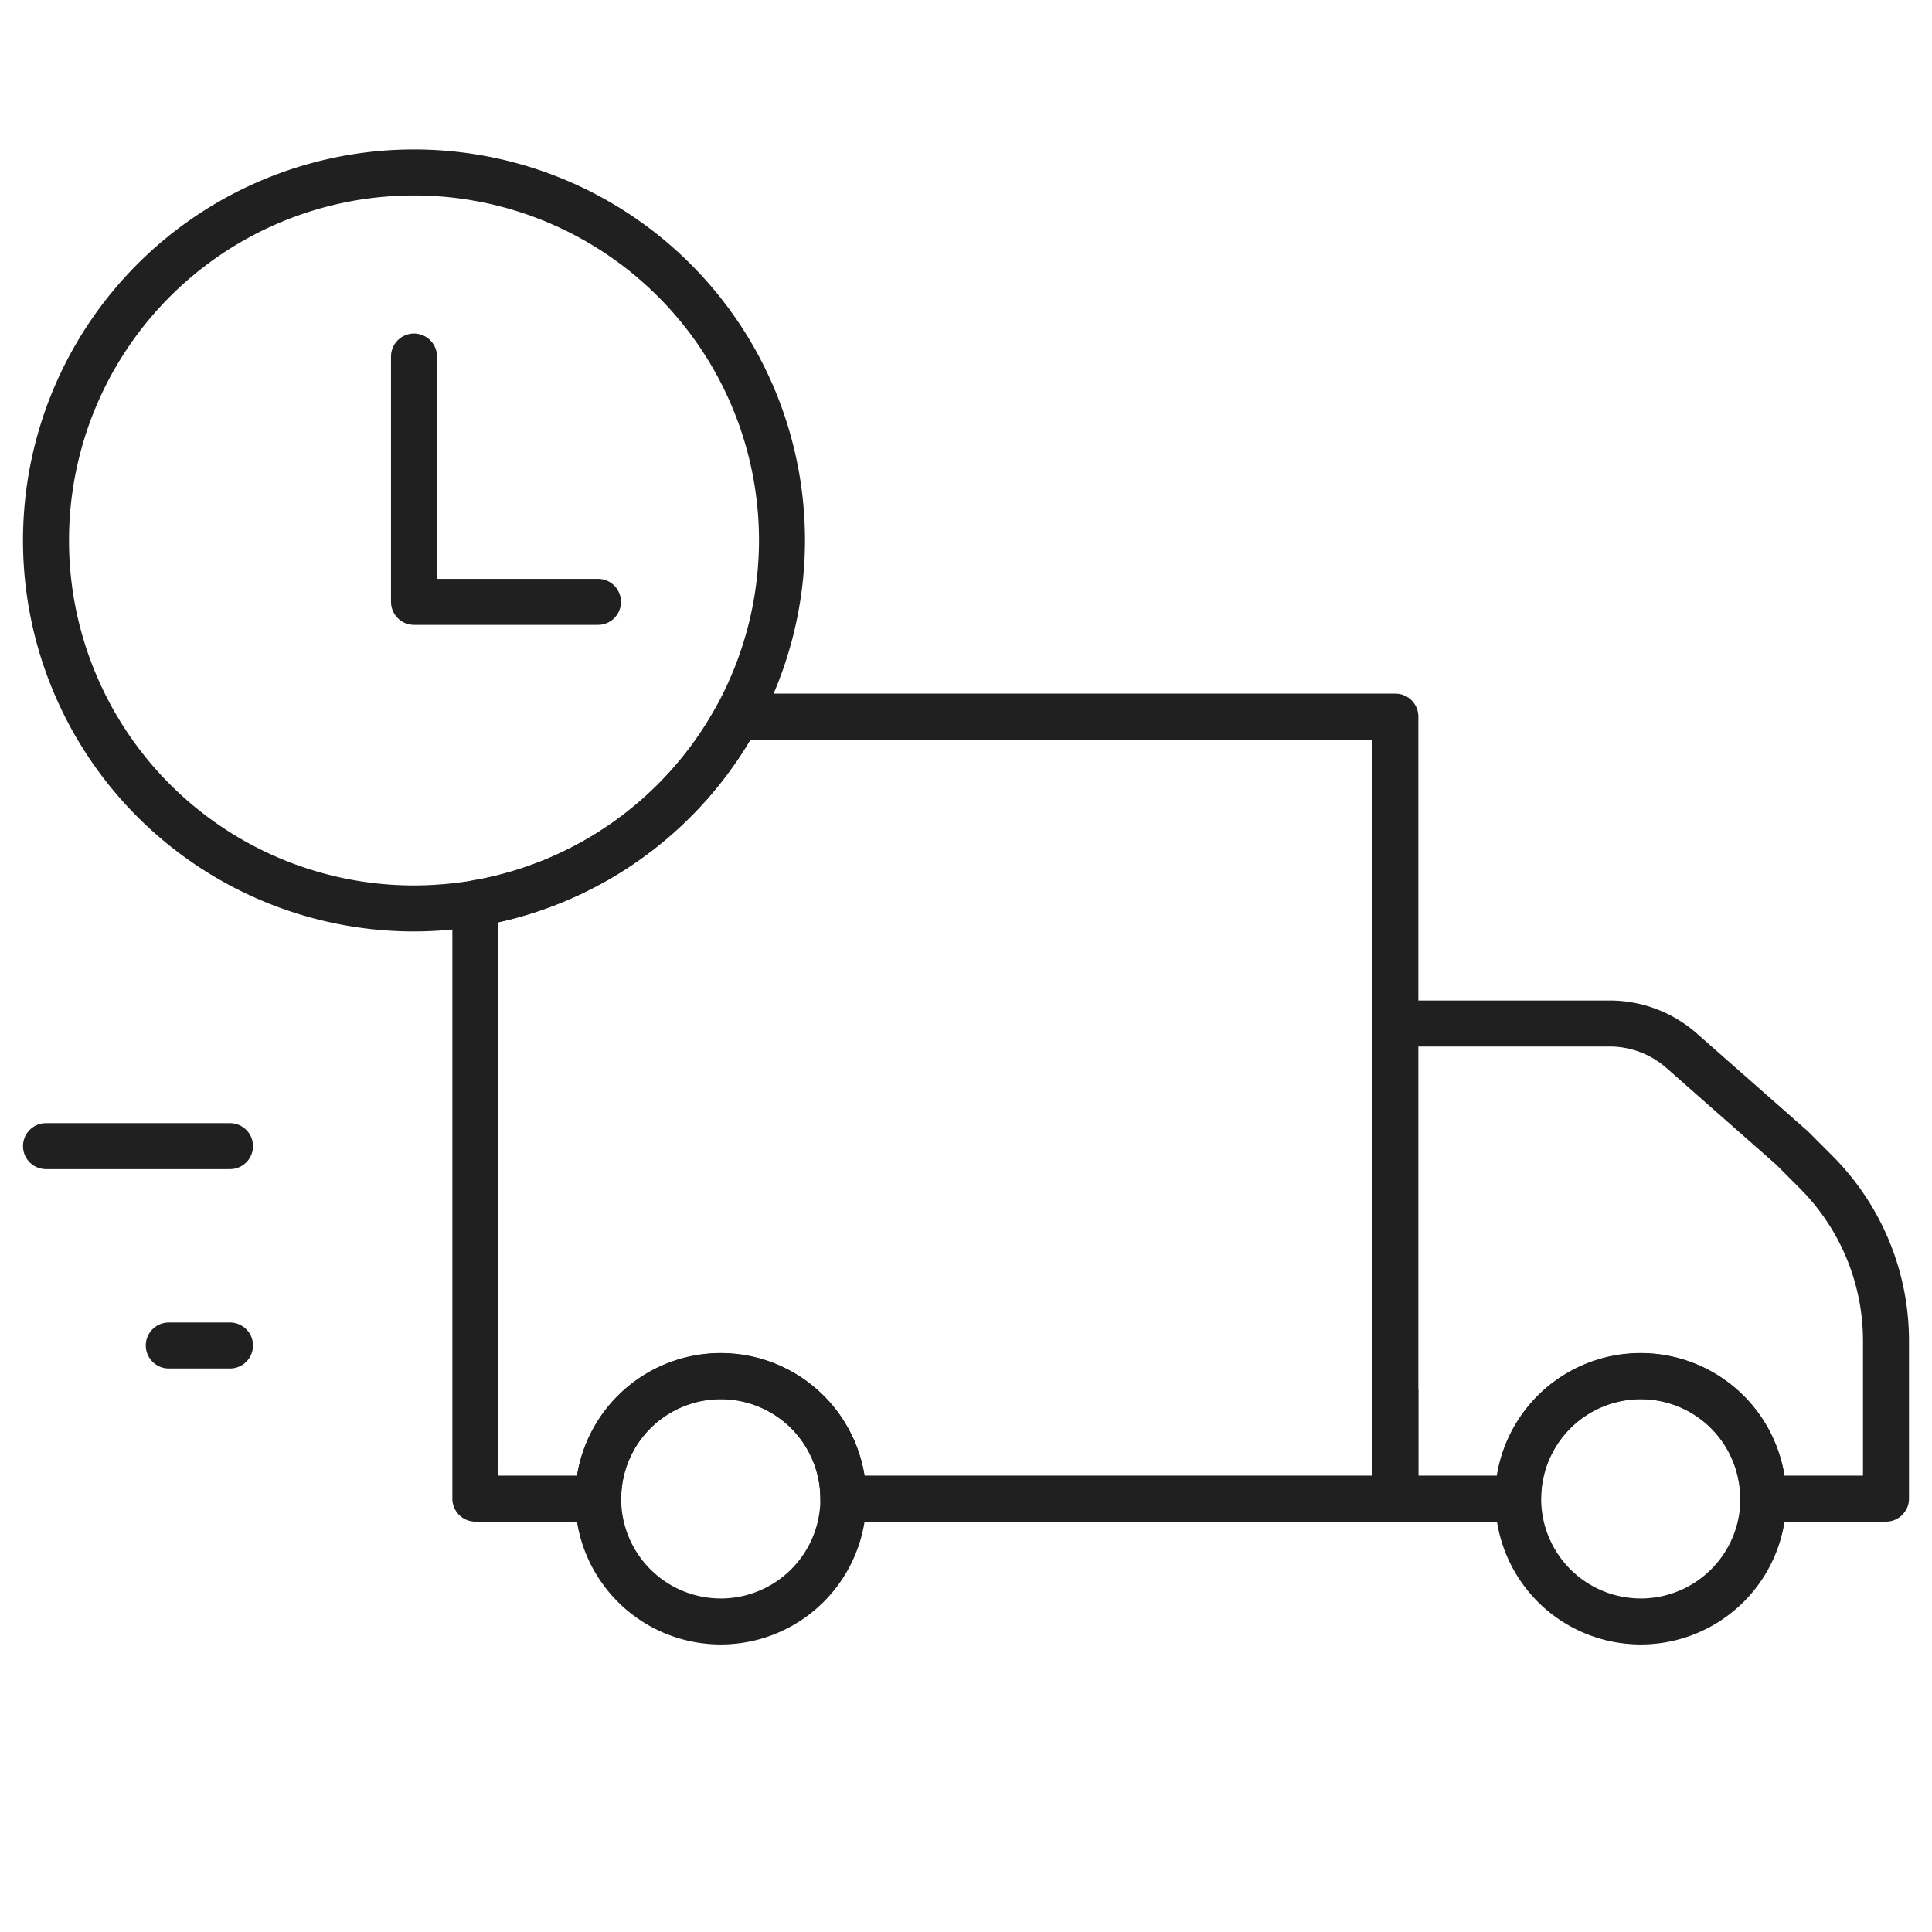
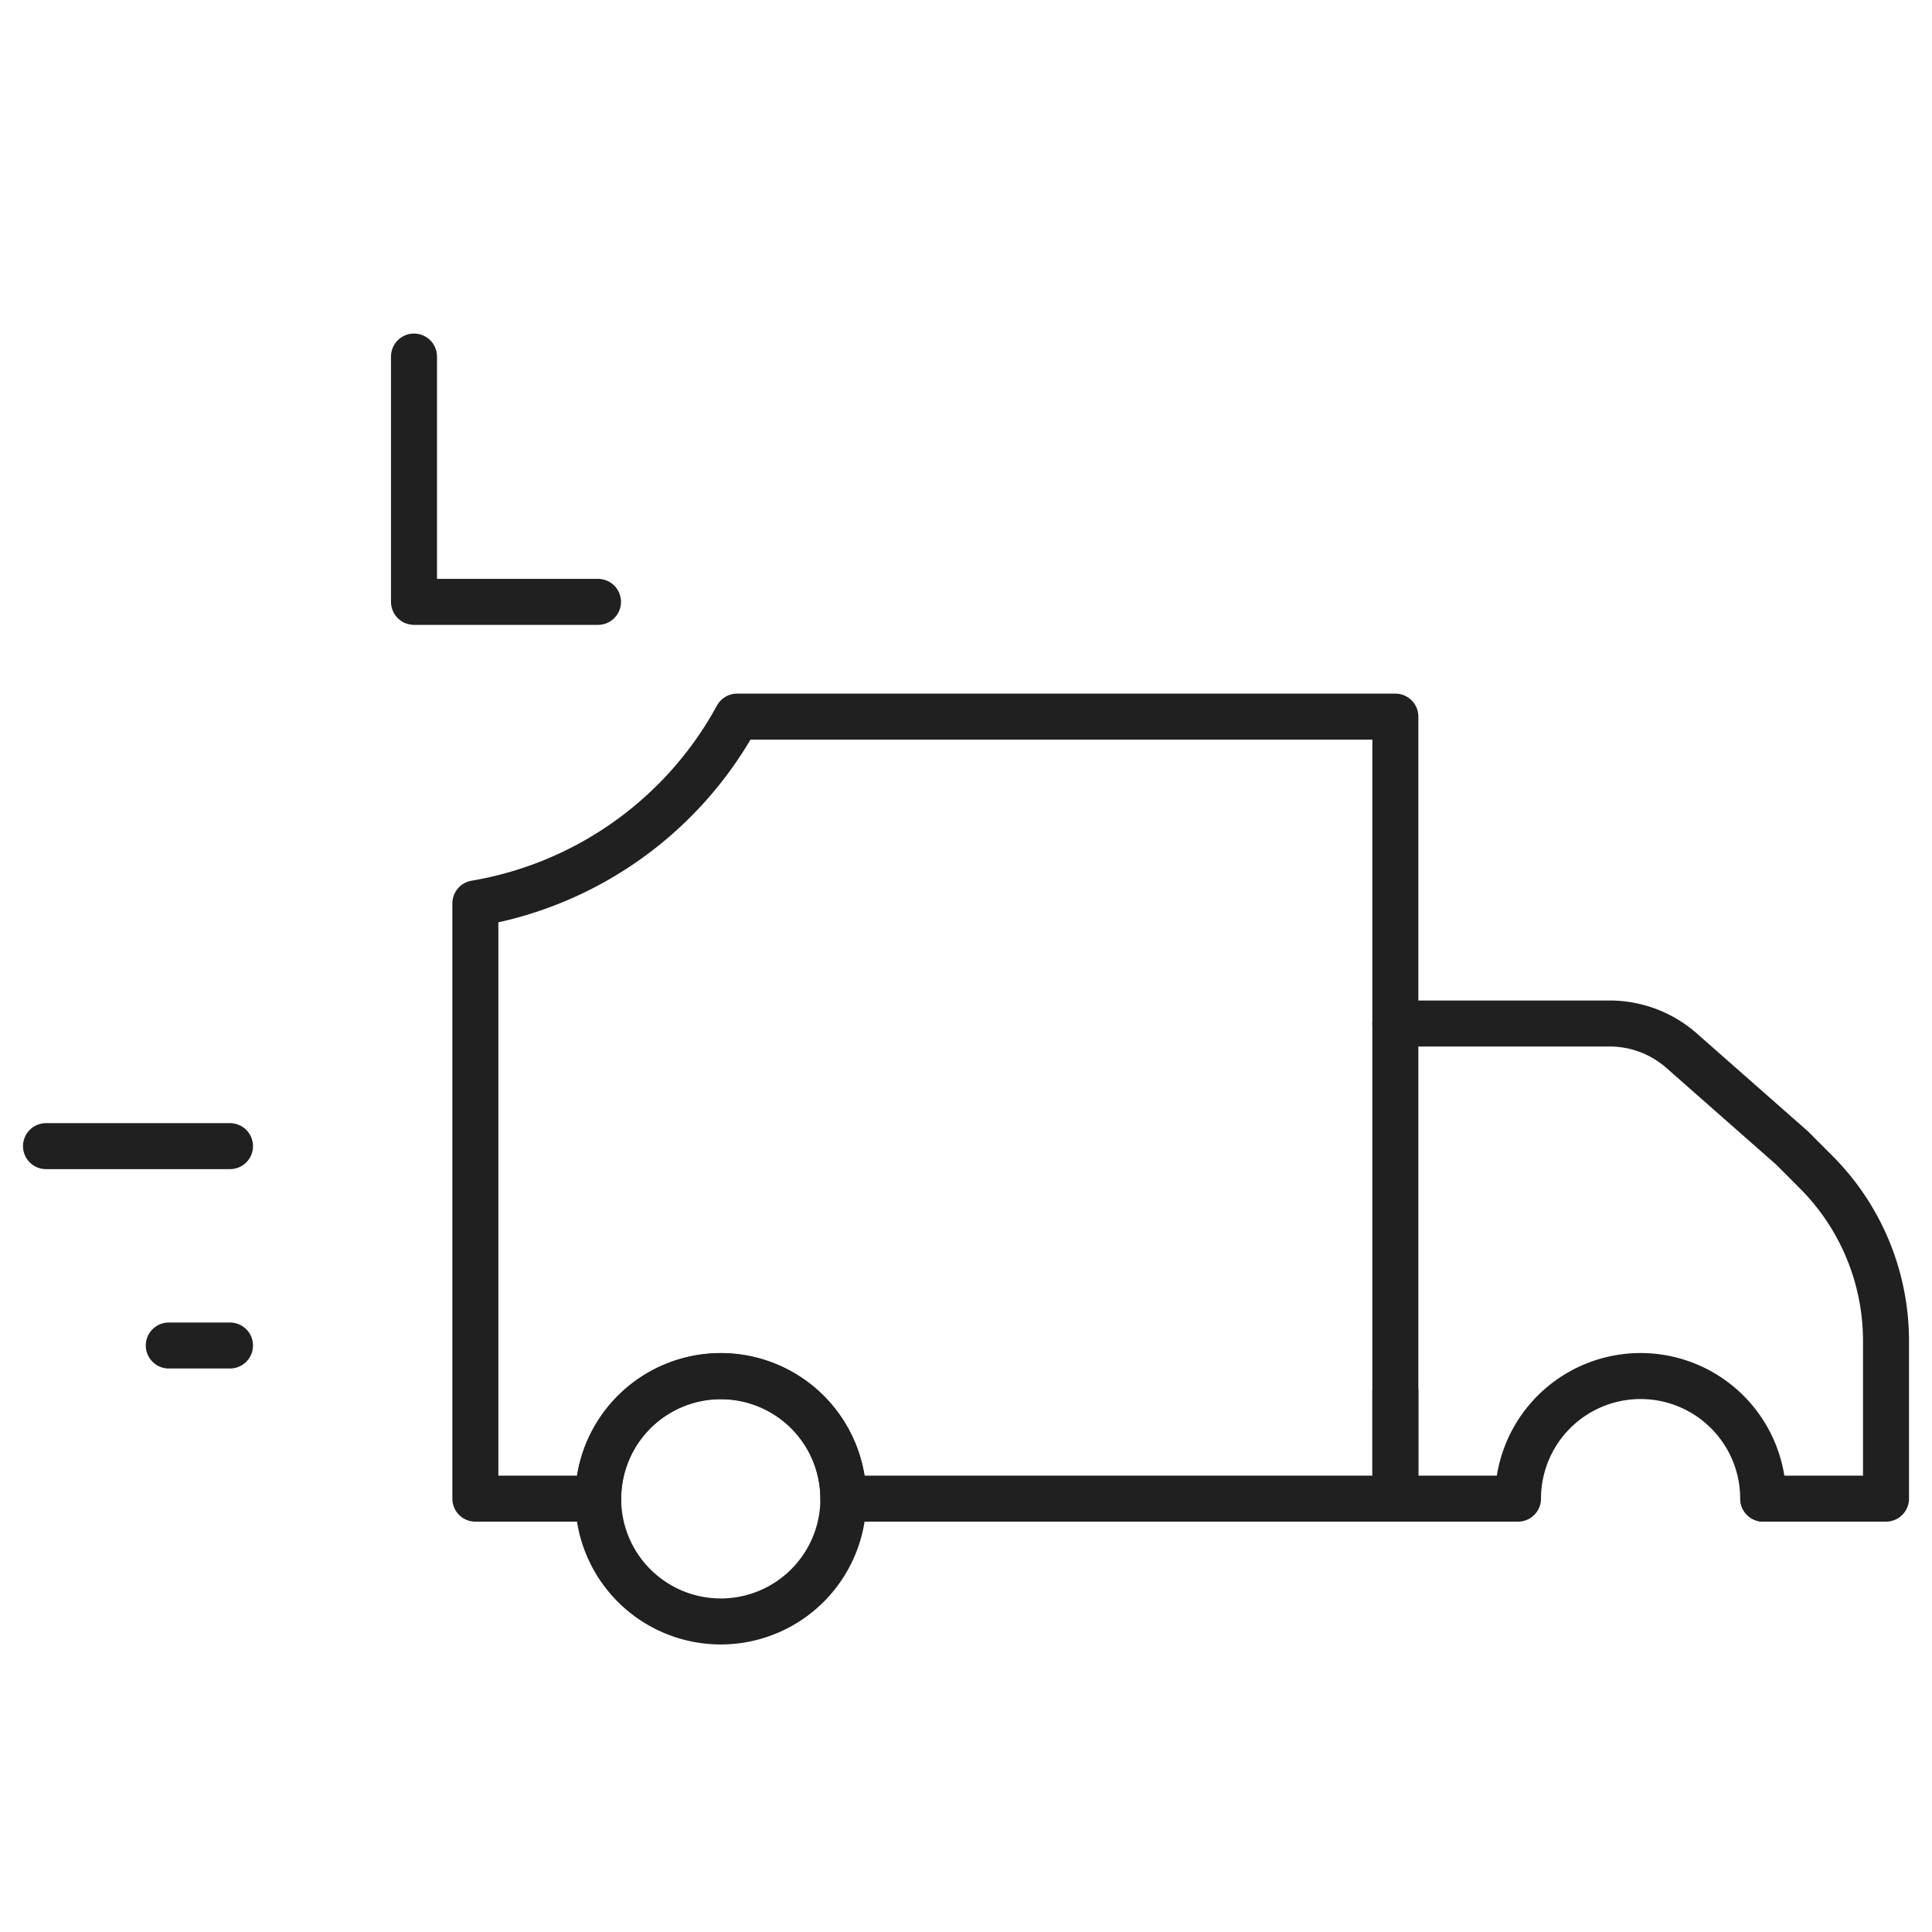
<svg xmlns="http://www.w3.org/2000/svg" id="Group_1563" data-name="Group 1563" width="42" height="42" viewBox="0 0 42 42">
  <defs>
    <clipPath id="clip-path">
      <rect id="Rectangle_1519" data-name="Rectangle 1519" width="42" height="42" fill="none" />
    </clipPath>
  </defs>
  <g id="Group_1562" data-name="Group 1562" clip-path="url(#clip-path)">
-     <path id="Path_771" data-name="Path 771" d="M17,11.749a8.013,8.013,0,0,1-6.67,7.89,8.326,8.326,0,0,1-1.33.11,8,8,0,1,1,8-8Z" fill="none" stroke="#202020" stroke-linecap="round" stroke-linejoin="round" stroke-width="1" />
+     <path id="Path_771" data-name="Path 771" d="M17,11.749Z" fill="none" stroke="#202020" stroke-linecap="round" stroke-linejoin="round" stroke-width="1" />
    <path id="Path_772" data-name="Path 772" d="M9,7.751v5.333h4" fill="none" stroke="#202020" stroke-linecap="round" stroke-linejoin="round" stroke-width="1" />
    <path id="Path_773" data-name="Path 773" d="M30.334,22.25h4.657a2.368,2.368,0,0,1,1.569.594l2.4,2.114.523.524A5.193,5.193,0,0,1,41,29.152v3.427H38.333" fill="none" stroke="#202020" stroke-linecap="round" stroke-linejoin="round" stroke-width="1" />
    <path id="Path_774" data-name="Path 774" d="M18.334,32.579a2.665,2.665,0,1,1-2.67-2.66A2.663,2.663,0,0,1,18.334,32.579Z" fill="none" stroke="#202020" stroke-linecap="round" stroke-linejoin="round" stroke-width="1" />
-     <path id="Path_775" data-name="Path 775" d="M38.334,32.579a2.665,2.665,0,1,1-2.67-2.66A2.663,2.663,0,0,1,38.334,32.579Z" fill="none" stroke="#202020" stroke-linecap="round" stroke-linejoin="round" stroke-width="1" />
    <path id="Path_776" data-name="Path 776" d="M30.334,30.249v2.33H33a2.665,2.665,0,0,1,5.33,0" fill="none" stroke="#202020" stroke-linecap="round" stroke-linejoin="round" stroke-width="1" />
    <path id="Path_777" data-name="Path 777" d="M30.334,15.579v17h-12a2.665,2.665,0,0,0-5.33,0h-2.67V19.639a8,8,0,0,0,5.69-4.06Z" fill="none" stroke="#202020" stroke-linecap="round" stroke-linejoin="round" stroke-width="1" />
    <line id="Line_225" data-name="Line 225" x2="4" transform="translate(1 24.916)" fill="none" stroke="#202020" stroke-linecap="round" stroke-linejoin="round" stroke-width="1" />
    <line id="Line_226" data-name="Line 226" x2="1.331" transform="translate(3.669 29.25)" fill="none" stroke="#202020" stroke-linecap="round" stroke-linejoin="round" stroke-width="1" />
  </g>
</svg>